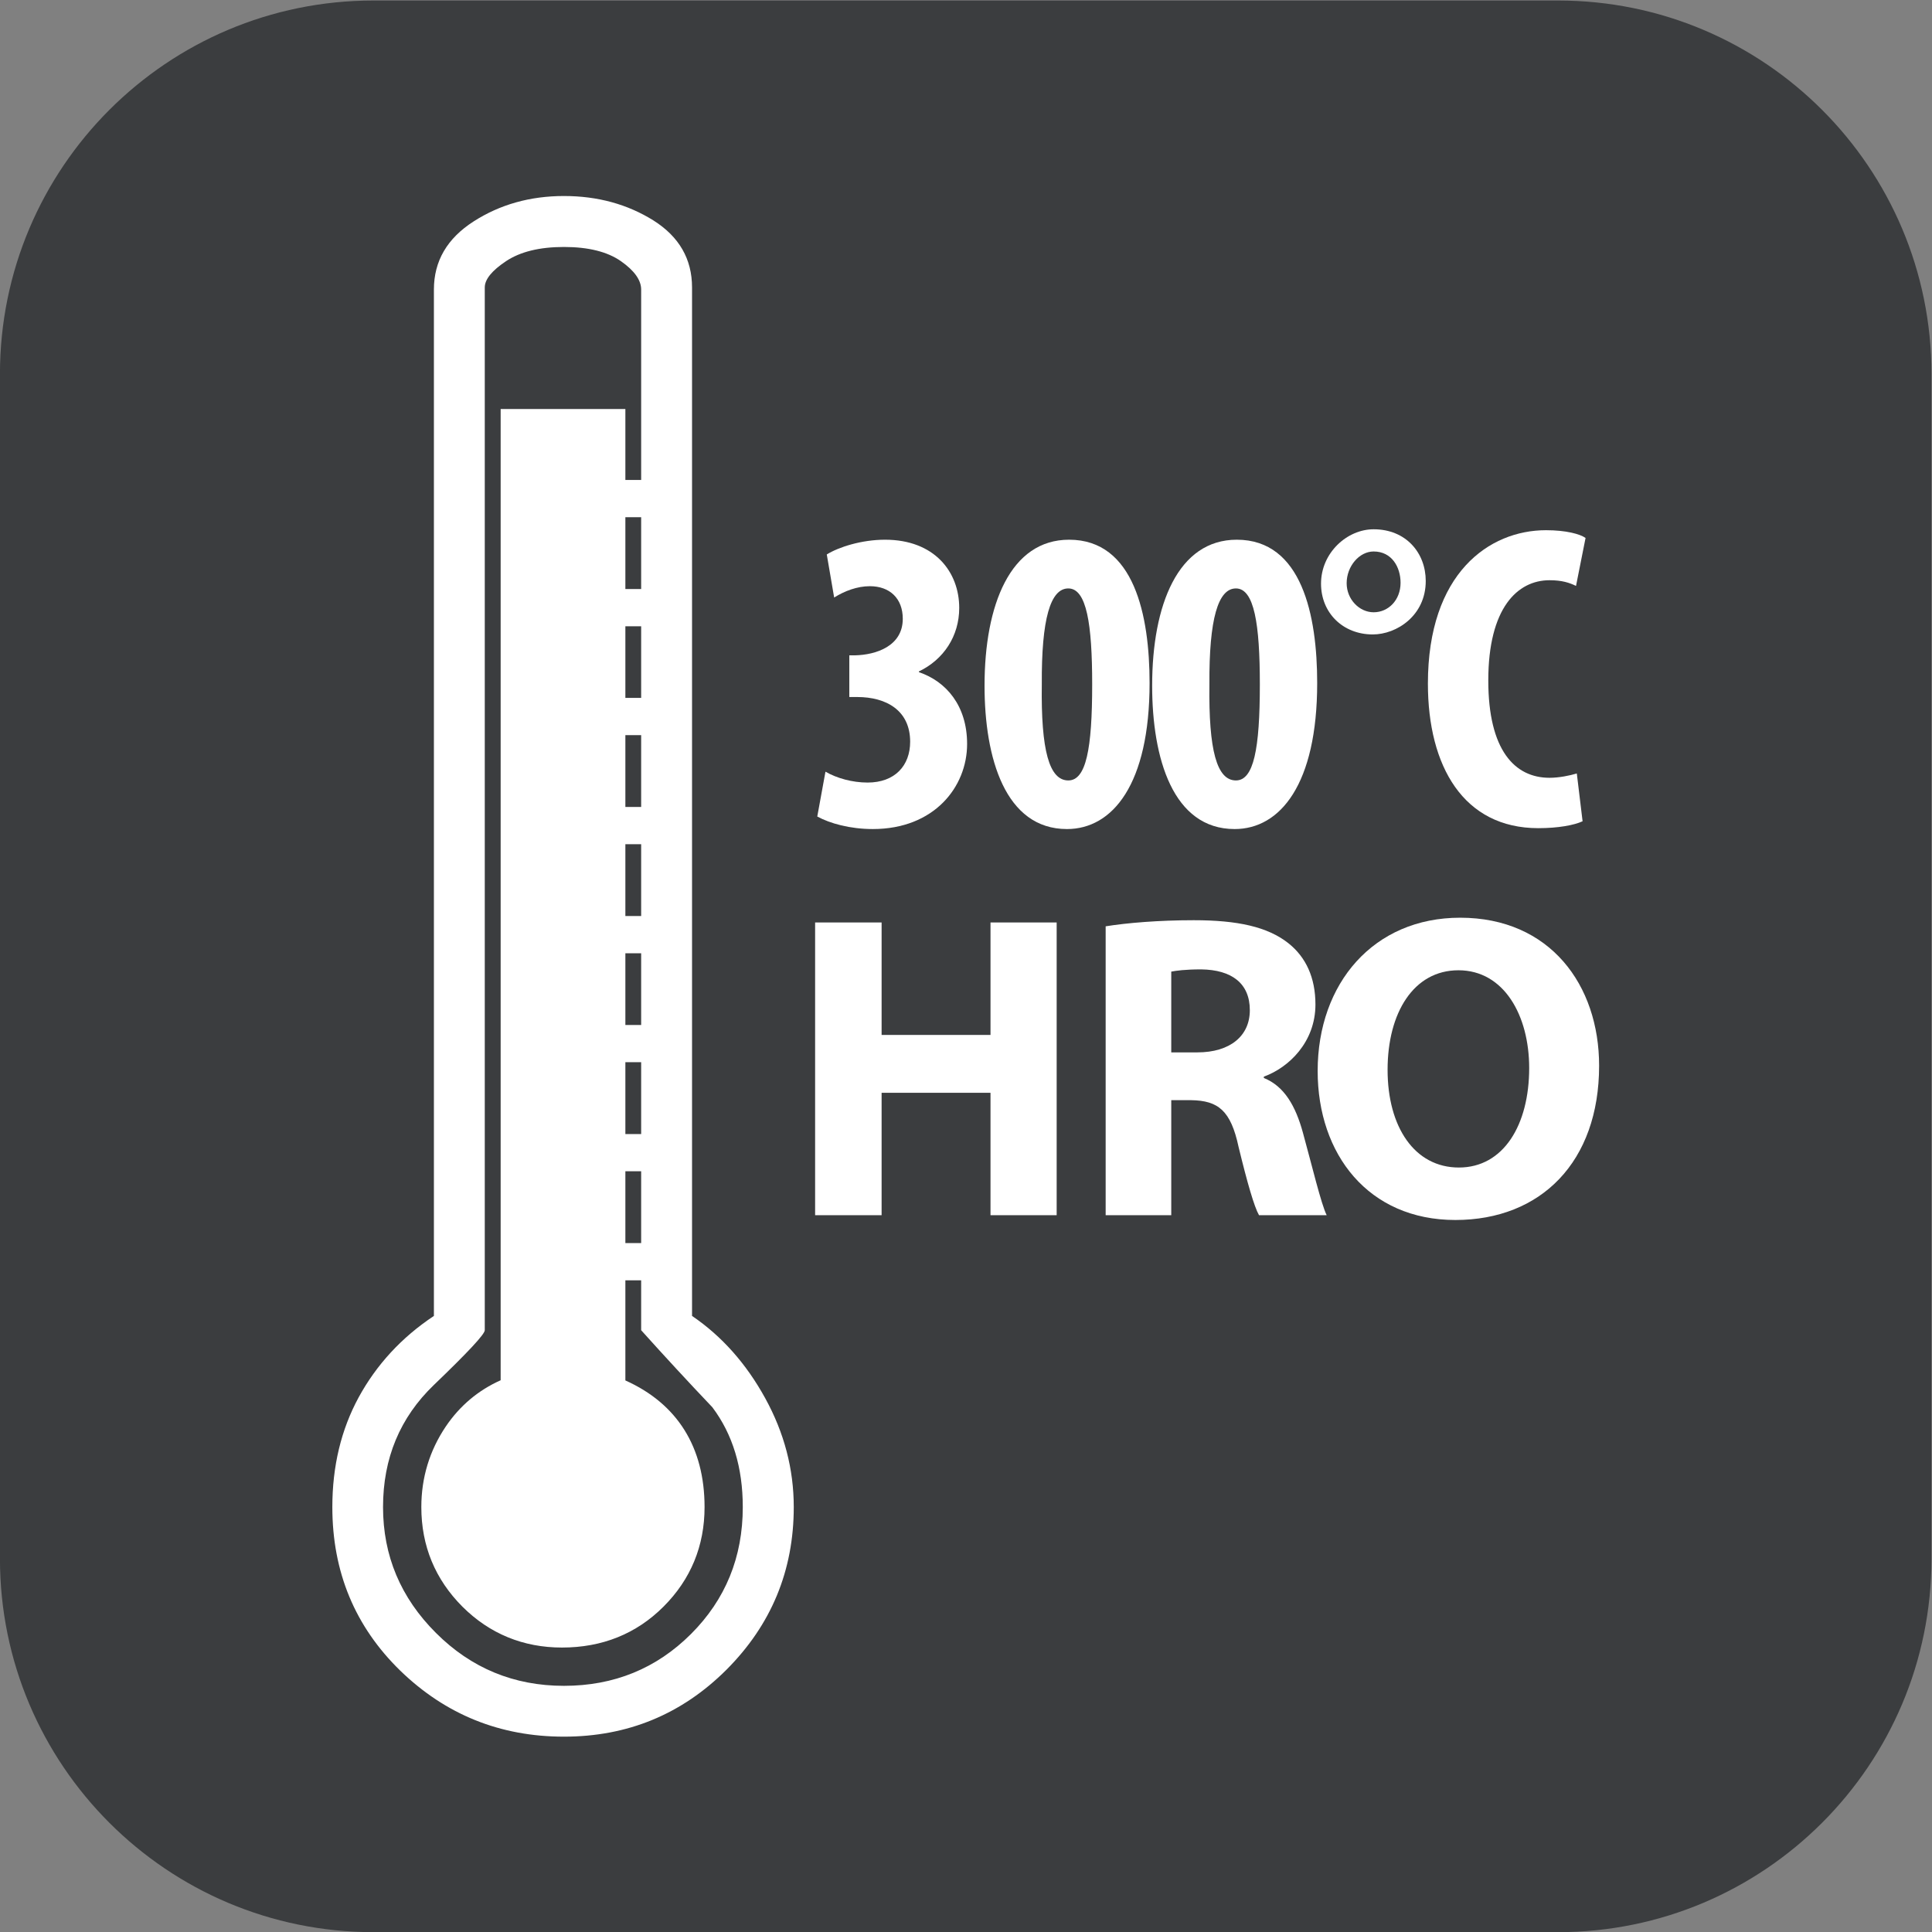
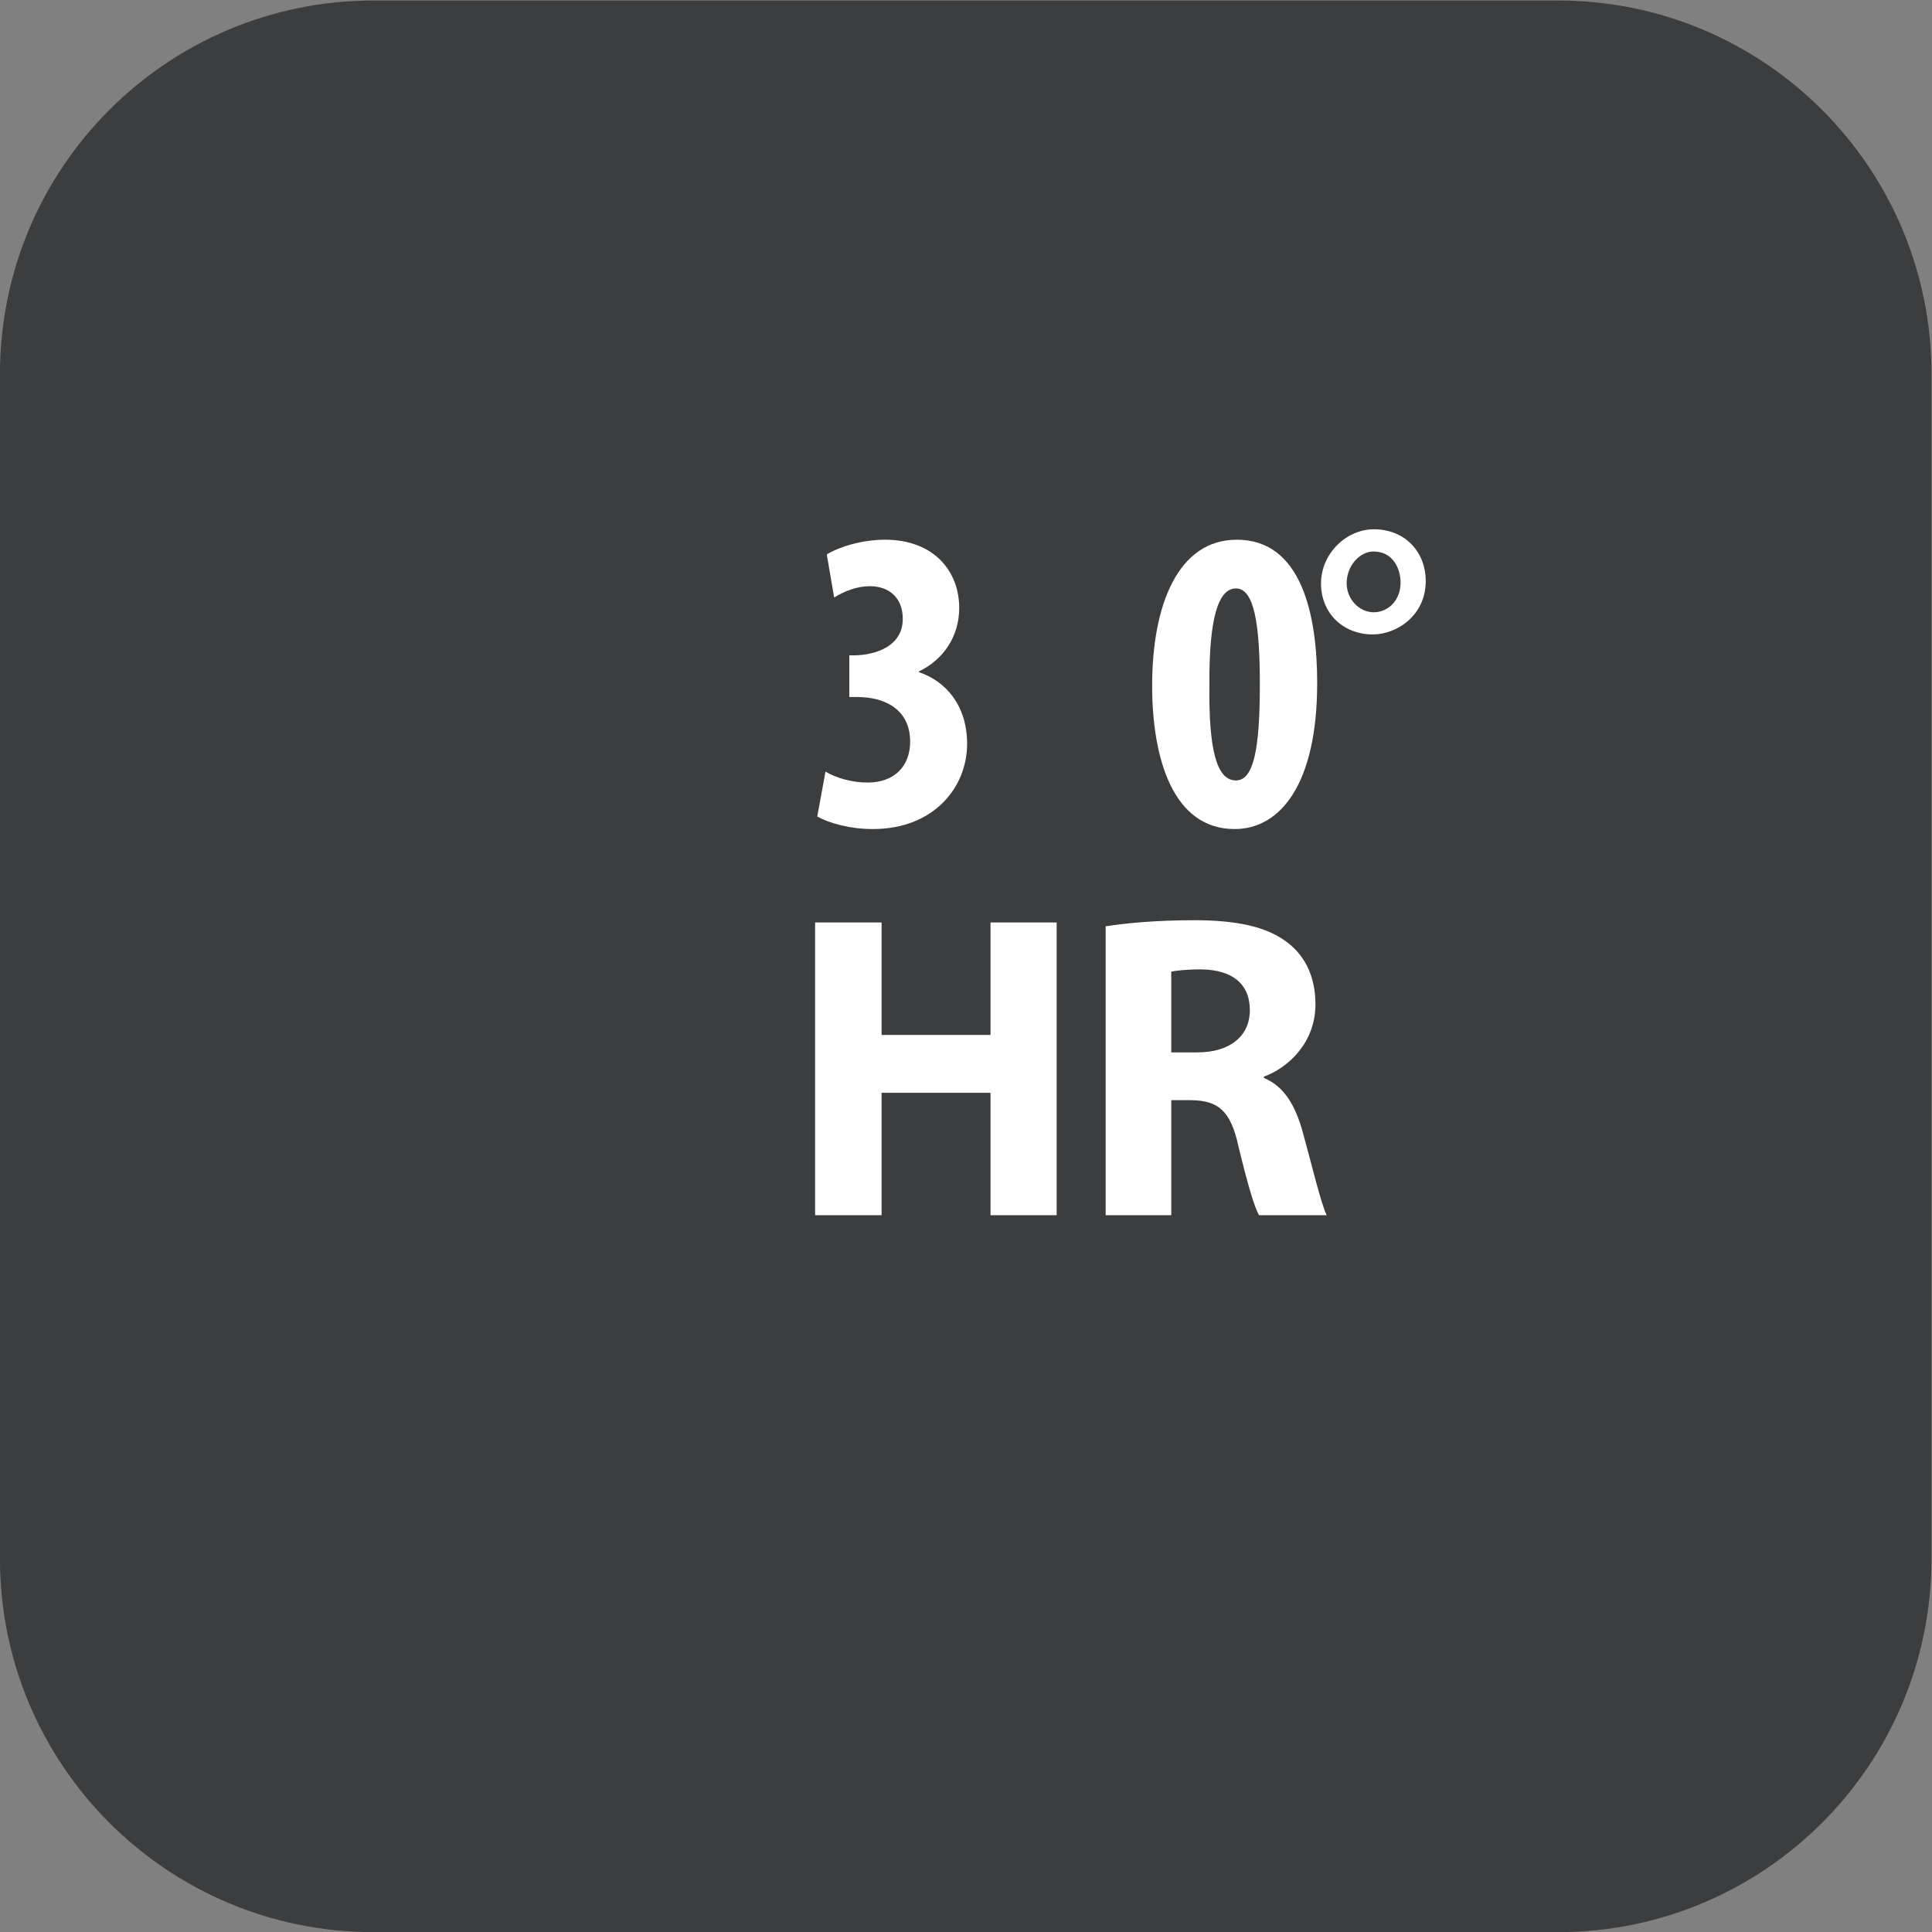
<svg xmlns="http://www.w3.org/2000/svg" xmlns:ns1="http://sodipodi.sourceforge.net/DTD/sodipodi-0.dtd" xmlns:ns2="http://www.inkscape.org/namespaces/inkscape" version="1.1" id="svg2" ns1:docname="7caf87782631f1d39478ae63d5e53b9e.eps" x="0px" y="0px" width="29.32px" height="29.322px" viewBox="0 0 29.32 29.322" style="enable-background:new 0 0 29.32 29.322;" xml:space="preserve">
  <rect x="0" y="0" width="29.32" height="29.322" fill="#808080" stroke="none" />
  <ns1:namedview bordercolor="#666666" borderopacity="1.0" id="namedview4" ns2:pagecheckerboard="0" ns2:pageopacity="0.0" ns2:pageshadow="2" pagecolor="#ffffff">
	</ns1:namedview>
  <g id="g8" transform="matrix(1.333,0,0,-1.333,-1.34,30.661)" ns2:groupmode="layer" ns2:label="ink_ext_XXXXXX">
    <g id="g10" transform="scale(0.1)">
      <path id="path12" style="fill-rule:evenodd;clip-rule:evenodd;fill:#3B3D3F;" d="M187.434,229.957H52.57c-23.488,0-42.523-19.039-42.523-42.527V52.563    c0-23.481,19.035-42.52,42.523-42.52h134.864c23.484,0,42.515,19.039,42.515,42.52V187.43    C229.949,210.918,210.918,229.957,187.434,229.957" />
      <path id="path14" style="fill-rule:evenodd;clip-rule:evenodd;fill:#FFFFFF;" d="M122.82,112.191h-12.398v12.805h-7.57V91.664h7.57v13.941h12.398V91.664h7.532v33.332h-7.532    L122.82,112.191" />
-       <path id="path16" style="fill-rule:evenodd;clip-rule:evenodd;fill:#FFFFFF;" d="M81.25,162.953v8.176h1.797v-8.176H81.25z M81.25,150.563v8.152h1.797v-8.152L81.25,150.563z     M81.25,138.145v8.175h1.797v-8.175H81.25z M81.25,125.727v8.175h1.797v-8.175H81.25z M81.25,113.324v8.164h1.797v-8.164H81.25z     M83.047,96.672v-8.176H81.25v8.176L83.047,96.672z M81.25,100.906v8.18h1.797v-8.18H81.25z M88.723,43.988    c-3.938-3.934-8.77-5.902-14.465-5.902c-5.703,0-10.566,2.016-14.57,6.02c-4.016,4.004-6.027,8.785-6.027,14.332    c0,5.566,1.934,10.195,5.785,13.898c3.863,3.711,5.797,5.777,5.797,6.238v118.715c0,0.914,0.801,1.914,2.434,3    c1.609,1.066,3.797,1.609,6.582,1.609c2.781,0,4.941-0.543,6.473-1.609c1.555-1.086,2.316-2.176,2.316-3.238v-21.68H81.25v8.078    H67.051V72.875c-2.547-1.137-4.648-2.902-6.242-5.258c-1.844-2.734-2.789-5.82-2.789-9.18c0-4.422,1.57-8.223,4.688-11.348    c3.102-3.086,6.922-4.645,11.324-4.645c4.57,0,8.469,1.559,11.566,4.664c3.105,3.105,4.668,6.918,4.668,11.328    c0,6.82-3.105,11.773-9.016,14.418v11.398h1.797v-5.68c2.637-2.934,5.332-5.855,8.105-8.77c2.324-3.09,3.465-6.883,3.465-11.367    C94.617,52.738,92.656,47.922,88.723,43.988z M88.84,80.199v117.09c0,3.238-1.469,5.781-4.395,7.629    c-2.941,1.836-6.332,2.781-10.188,2.781c-3.848,0-7.285-0.965-10.293-2.898c-3.008-1.934-4.512-4.512-4.512-7.75V80.199    c-3.699-2.457-6.543-5.566-8.563-9.262c-2.004-3.695-3-7.852-3-12.5c0-7.391,2.578-13.598,7.734-18.625    c5.176-5.016,11.387-7.512,18.633-7.512c7.246,0,13.418,2.543,18.516,7.633c5.086,5.105,7.649,11.262,7.649,18.504    c0,4.328-1.086,8.465-3.254,12.402C95.012,74.758,92.234,77.895,88.84,80.199" />
-       <path id="path18" style="fill-rule:evenodd;clip-rule:evenodd;fill:#FFFFFF;" d="M131.68,141.164c-2.176,0-3.125,3.422-3.02,10.938c-0.047,7.457,0.981,10.921,3.02,10.921    c2.082,0,2.715-4.054,2.715-10.921C134.395,144.723,133.699,141.164,131.68,141.164z M131.77,168.57    c-6.672,0-9.629-7.379-9.629-16.621c0-8.261,2.363-16.32,9.382-16.32c5.196,0,9.407,5.09,9.407,16.629    C140.93,159.922,139.188,168.57,131.77,168.57" />
      <path id="path20" style="fill-rule:evenodd;clip-rule:evenodd;fill:#FFFFFF;" d="M120.156,145.316c0,4.36-2.383,7.122-5.488,8.176v0.082c2.812,1.344,4.59,4.02,4.59,7.227    c0,4.105-2.813,7.769-8.445,7.769c-2.676,0-5.293-0.843-6.633-1.679l0.84-4.903c1.191,0.746,2.625,1.289,4.062,1.289    c2.266,0,3.75-1.39,3.75-3.711c0-3.121-3.059-4.105-5.43-4.16h-0.656v-4.746h0.899c3.312,0,6.027-1.527,6.027-5.09    c0-2.715-1.731-4.648-4.844-4.648c-1.738,0-3.508,0.492-4.797,1.238l-0.933-5.105c1.433-0.782,3.711-1.426,6.328-1.426    C116.395,135.629,120.156,140.414,120.156,145.316" />
      <path id="path22" style="fill-rule:evenodd;clip-rule:evenodd;fill:#FFFFFF;" d="M150.762,163.023c2.082,0,2.722-4.054,2.722-10.921c0-7.379-0.703-10.938-2.722-10.938    c-2.176,0-3.117,3.422-3.02,10.938C147.695,159.559,148.73,163.023,150.762,163.023z M150.613,135.629    c5.188,0,9.399,5.09,9.399,16.629c0,7.664-1.731,16.312-9.153,16.312c-6.671,0-9.636-7.379-9.636-16.621    C141.223,143.688,143.586,135.629,150.613,135.629" />
      <path id="path24" style="fill-rule:evenodd;clip-rule:evenodd;fill:#FFFFFF;" d="M166.438,167.23c2.07,0,3.066-1.781,3.066-3.562c0-1.965-1.379-3.359-3.066-3.359    c-1.633,0-3.071,1.48-3.071,3.308C163.367,165.551,164.805,167.23,166.438,167.23z M166.34,157.785    c2.715,0,6.031,2.137,6.031,6.086c0,3.176-2.226,5.887-5.933,5.887c-3.02,0-5.989-2.676-5.989-6.192    C160.449,160.258,162.922,157.785,166.34,157.785" />
-       <path id="path26" style="fill-rule:evenodd;clip-rule:evenodd;fill:#FFFFFF;" d="M185.188,135.73c2.273,0,4.097,0.344,5.039,0.786l-0.657,5.441    c-0.781-0.238-2.019-0.492-3.105-0.492c-3.953,0-6.973,3.125-6.973,11.078c0,8.258,3.321,11.414,6.973,11.414    c1.433,0,2.273-0.289,3.015-0.648l1.086,5.461c-0.632,0.445-2.214,0.882-4.503,0.882c-6.473,0-13.446-4.894-13.446-17.464    C172.617,142.754,176.68,135.73,185.188,135.73" />
-       <path id="path28" style="fill-rule:evenodd;clip-rule:evenodd;fill:#FFFFFF;" d="M176.145,97.094c-5.051,0-8.118,4.617-8.118,11.125c0,6.5,2.969,11.332,8.067,11.332    c5.183,0,8.054-5.137,8.054-11.129C184.148,101.949,181.23,97.094,176.145,97.094z M176.289,125.535    c-9.851,0-16.223-7.461-16.223-17.449c0-9.496,5.786-16.965,15.676-16.965c9.746,0,16.367,6.617,16.367,17.563    C192.109,117.871,186.523,125.535,176.289,125.535" />
      <path id="path30" style="fill-rule:evenodd;clip-rule:evenodd;fill:#FFFFFF;" d="M146.367,110.203h-2.969v9.195c0.54,0.106,1.582,0.254,3.411,0.254    c3.457-0.047,5.535-1.578,5.535-4.648C152.344,112.09,150.117,110.203,146.367,110.203z M153.938,107.289v0.152    c2.859,1.036,5.875,3.95,5.875,8.211c0,3.071-1.09,5.395-3.067,6.969c-2.371,1.887-5.828,2.629-10.777,2.629    c-4.004,0-7.617-0.305-10.039-0.695V91.664h7.468v13.098h2.278c3.062-0.051,4.5-1.172,5.387-5.325c1-4.109,1.781-6.82,2.328-7.773    h7.703c-0.633,1.273-1.668,5.633-2.703,9.383C157.551,104.117,156.262,106.355,153.938,107.289" />
    </g>
  </g>
</svg>